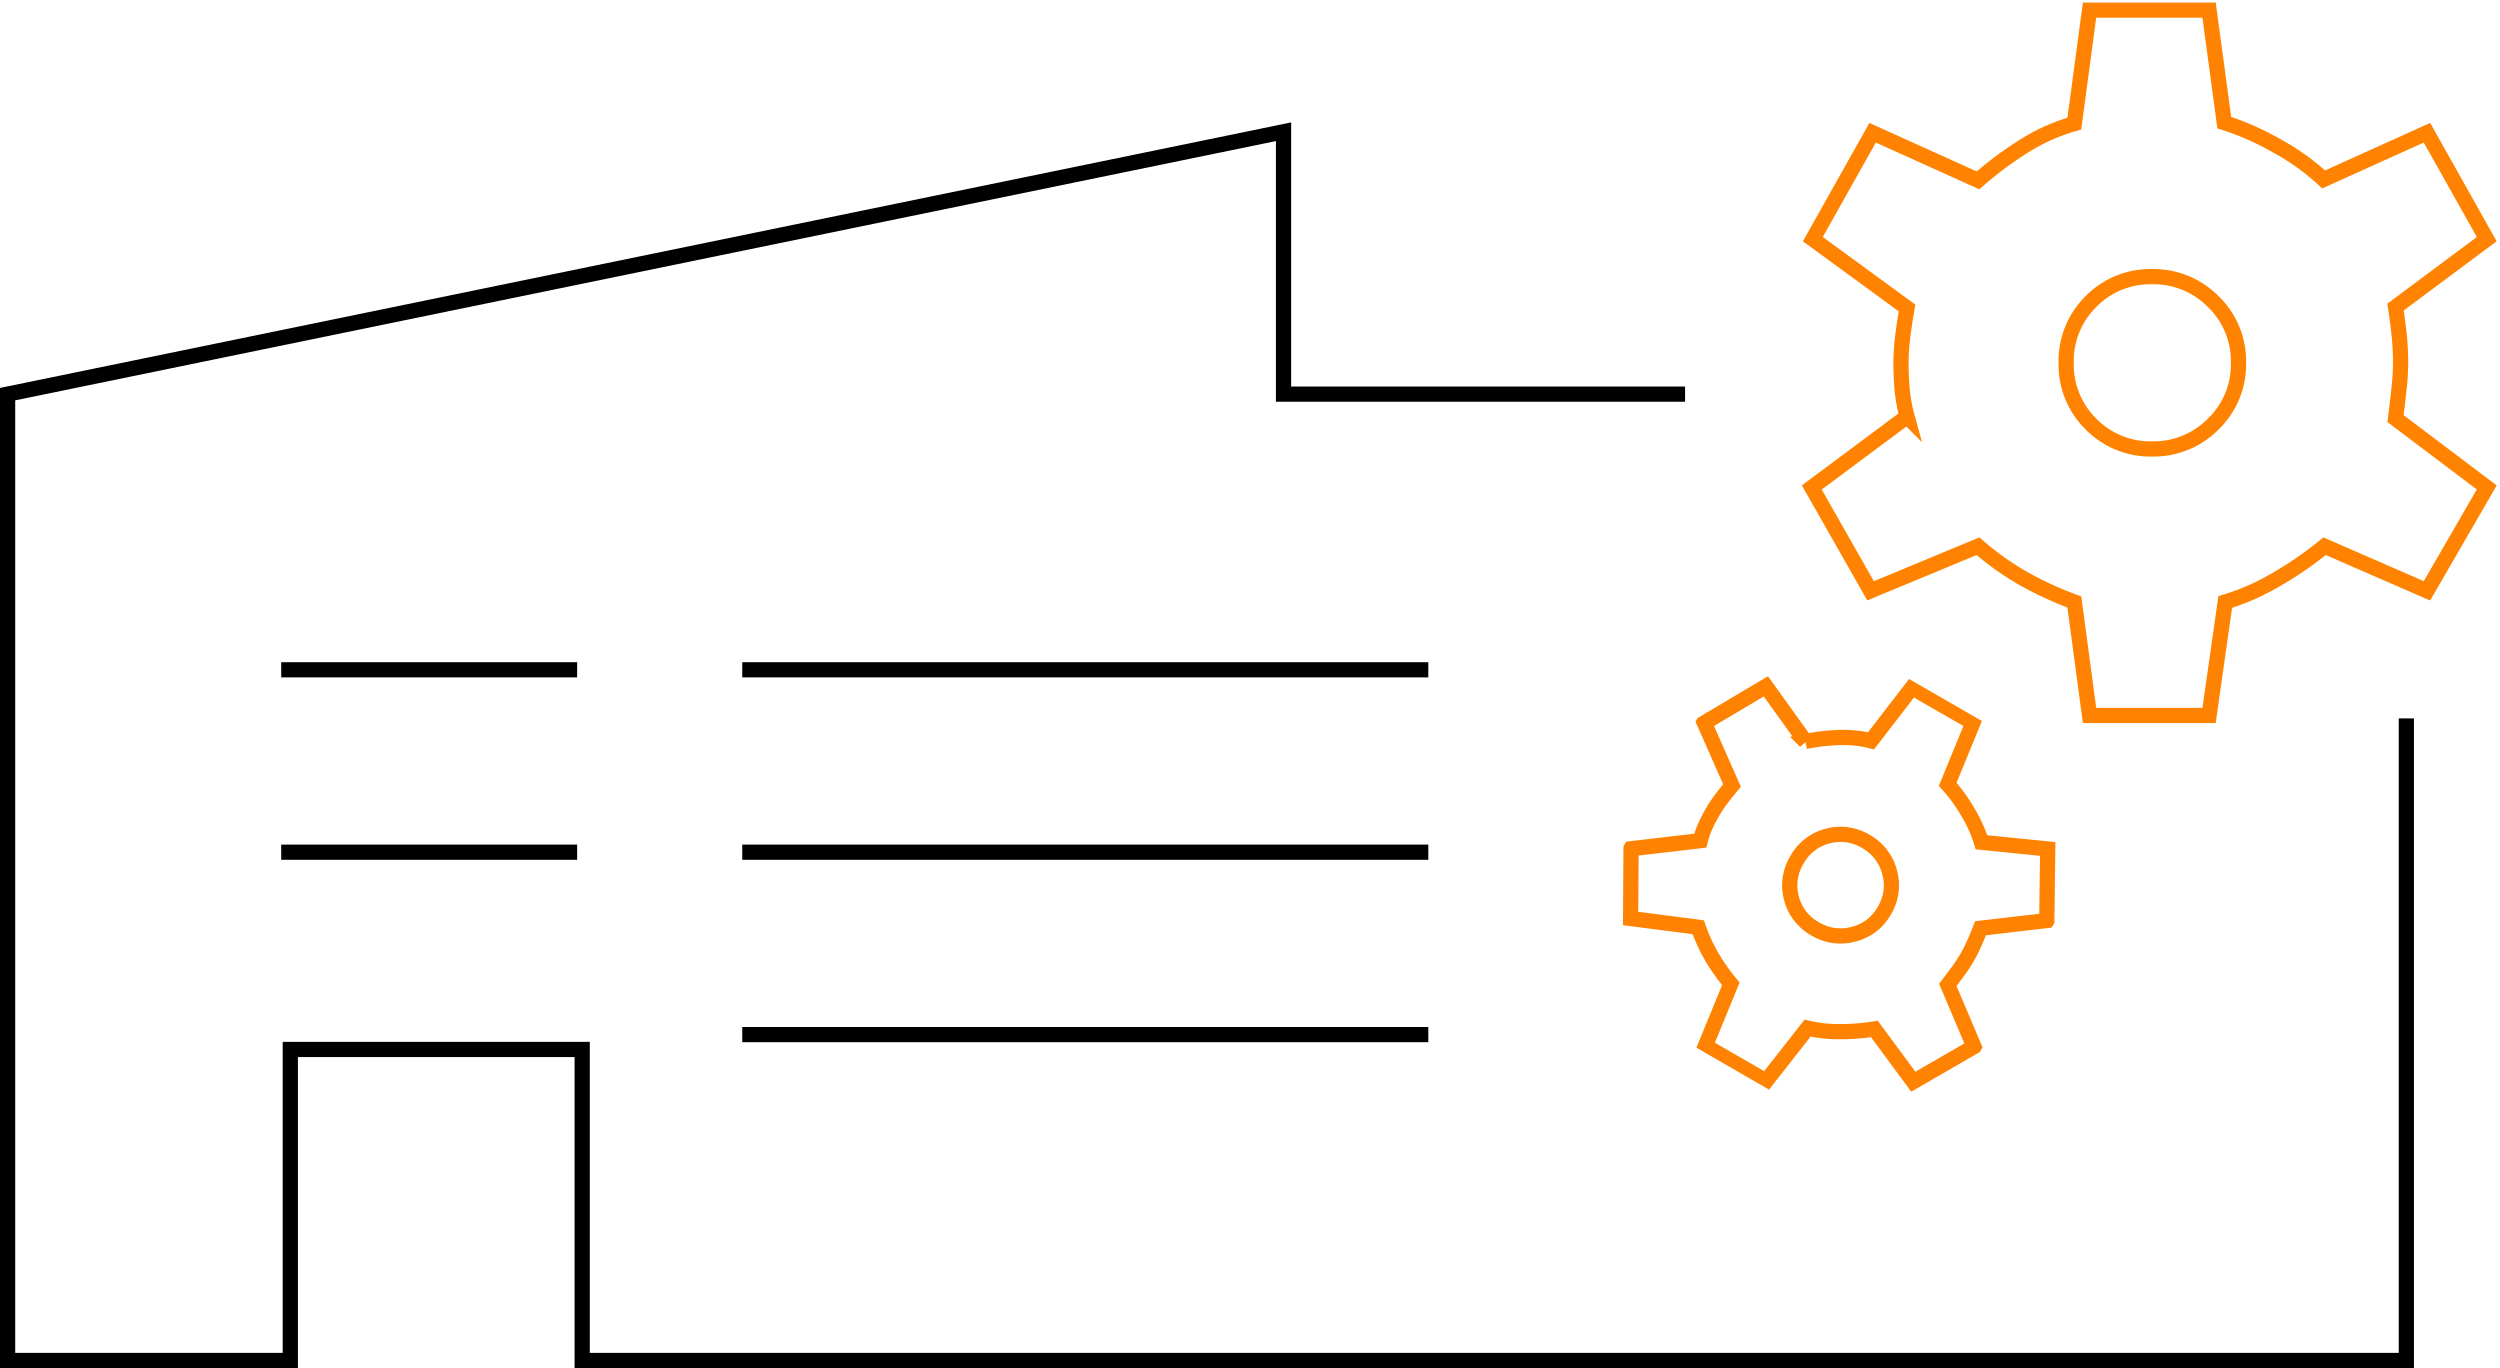
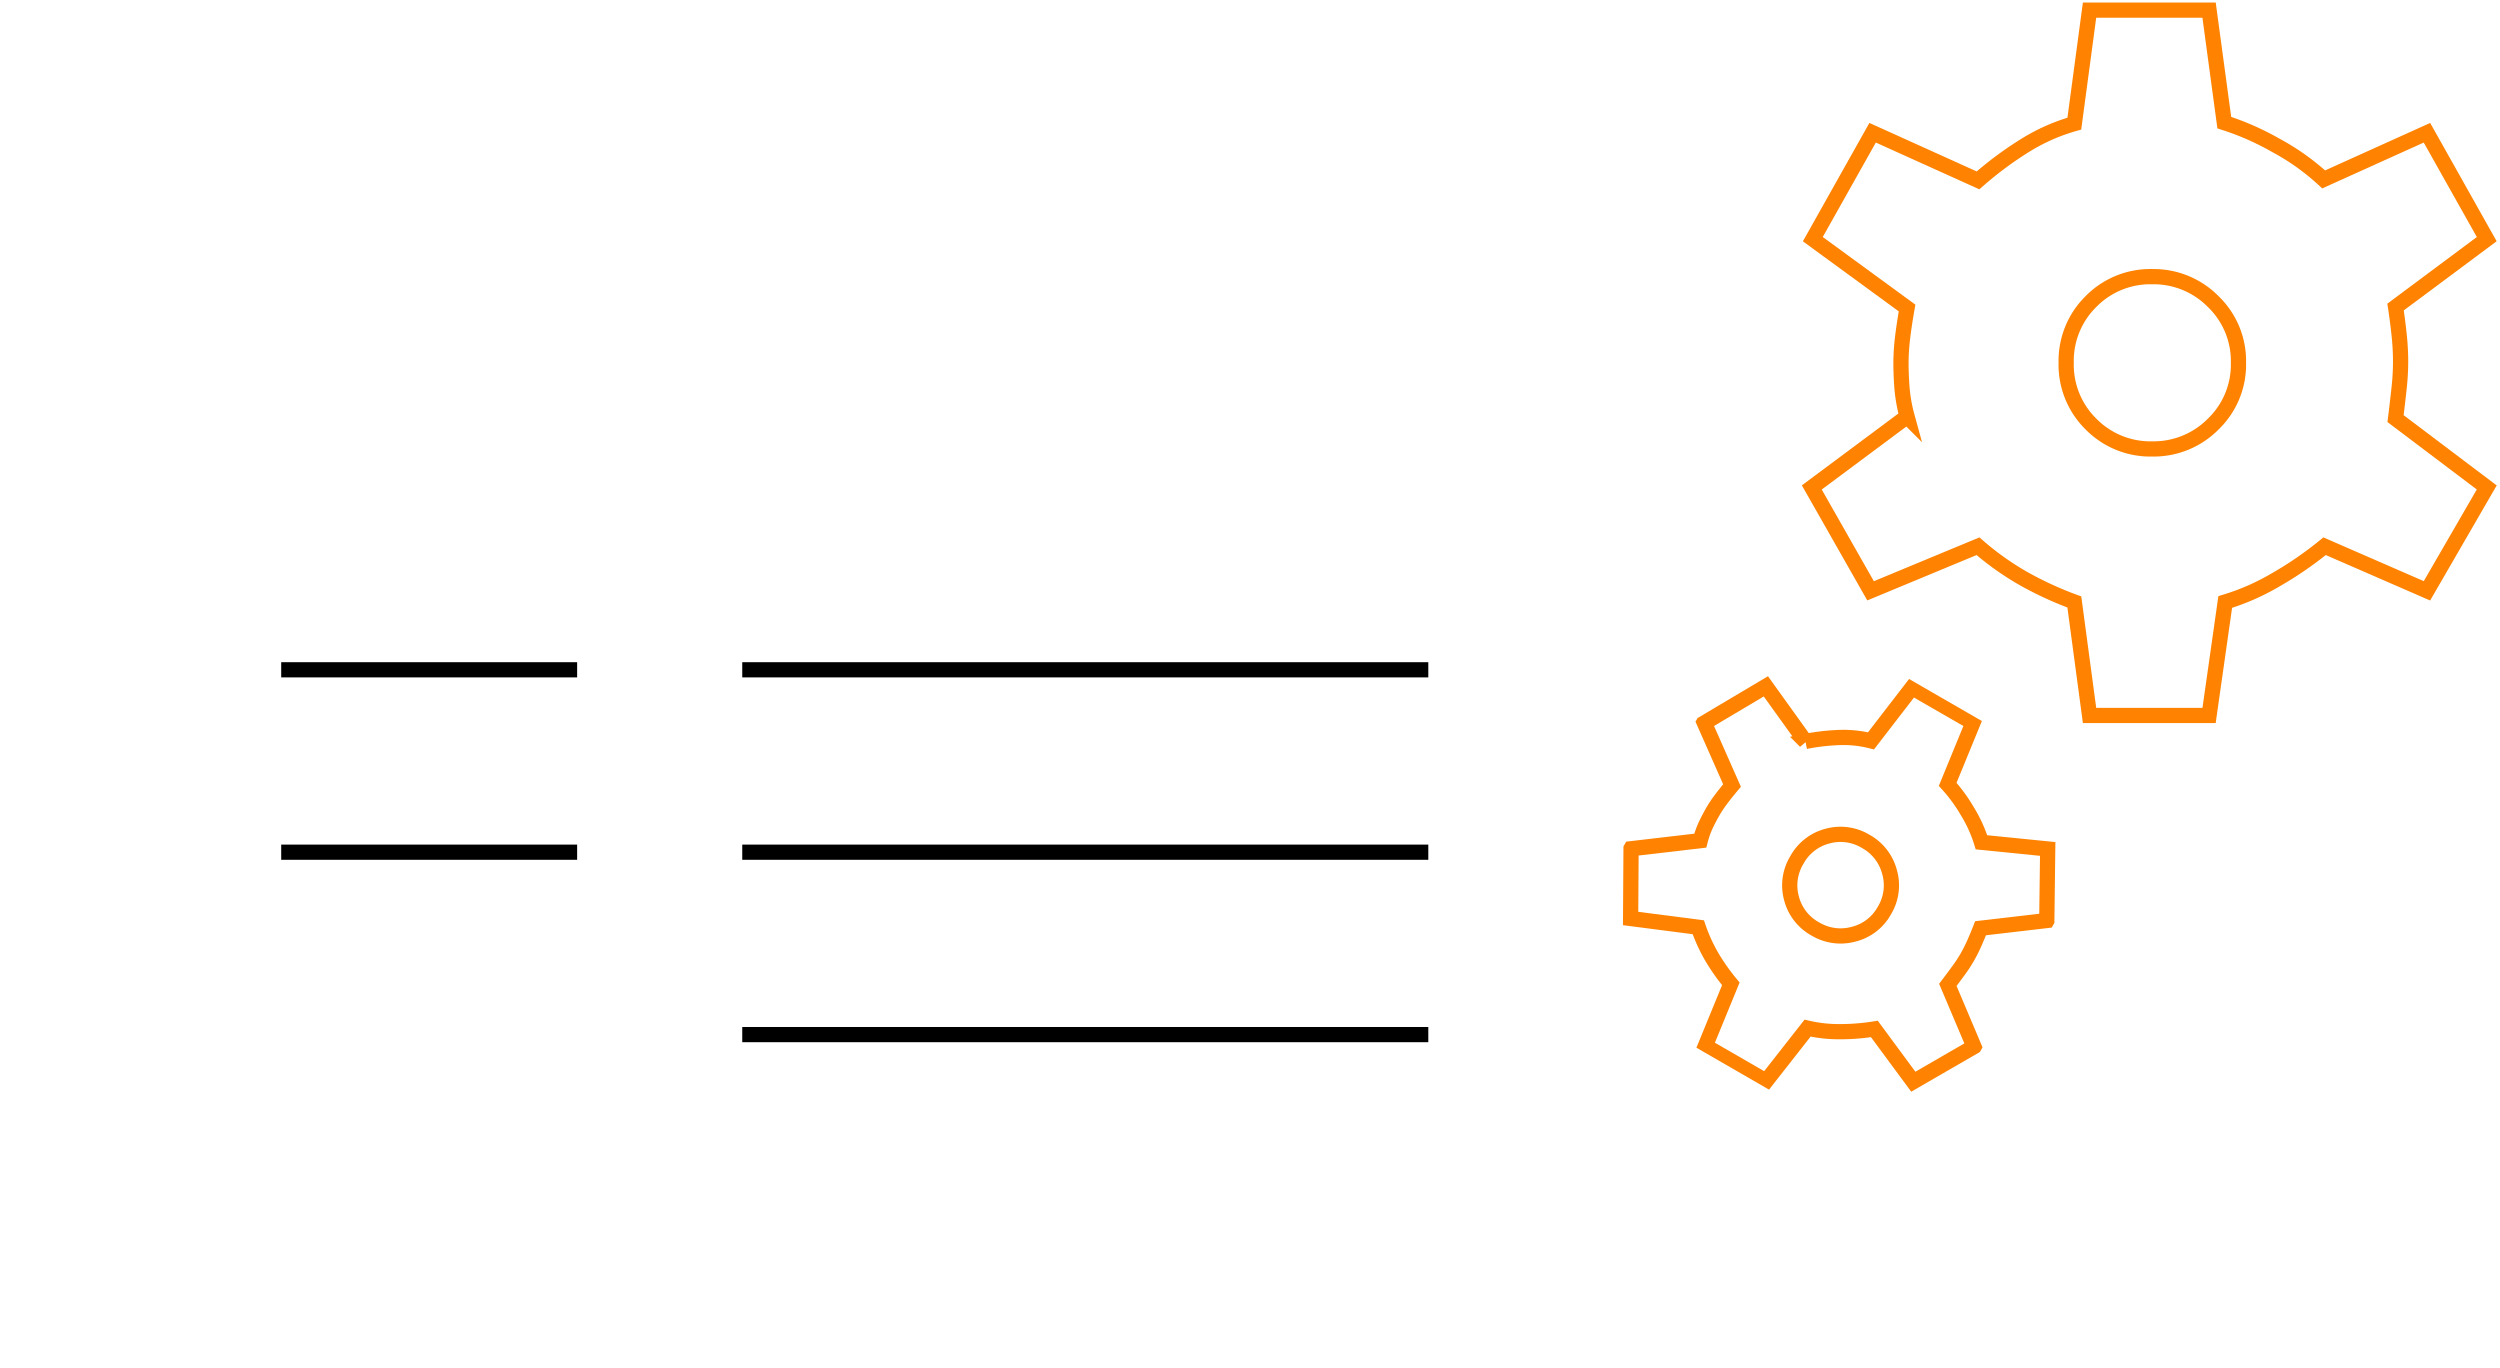
<svg xmlns="http://www.w3.org/2000/svg" width="164.277" height="89.904" viewBox="0 0 164.277 89.904">
  <defs>
    <clipPath id="clip-path">
      <rect id="Rechteck_247" data-name="Rechteck 247" width="46.091" height="47.68" fill="none" stroke="#ff8200" stroke-width="1" />
    </clipPath>
    <clipPath id="clip-path-2">
      <rect id="Rechteck_247-2" data-name="Rechteck 247" width="27.037" height="27.969" fill="none" stroke="#ff8200" stroke-width="1" />
    </clipPath>
  </defs>
  <g id="Gruppe_240" data-name="Gruppe 240" transform="translate(-175.723 -4128.454)">
-     <path id="Pfad_155" data-name="Pfad 155" d="M6539.451,4141.378h-26.386v-17.243l-83.843,17.243v63.5H6447.8v-20.438h19.179v20.438h119.867v-42.191" transform="translate(-6253 12.975)" fill="none" stroke="#000" stroke-width="1" />
    <g id="Gruppe_234" data-name="Gruppe 234" transform="translate(269.578 4172.466) rotate(90)">
      <path id="Pfad_156" data-name="Pfad 156" d="M0,0V45.081" transform="translate(11.987)" fill="none" stroke="#000" stroke-width="1" />
      <path id="Pfad_161" data-name="Pfad 161" d="M0,0V45.081" fill="none" stroke="#000" stroke-width="1" />
      <path id="Pfad_159" data-name="Pfad 159" d="M0,0V45.081" transform="translate(23.973)" fill="none" stroke="#000" stroke-width="1" />
    </g>
    <g id="Gruppe_239" data-name="Gruppe 239" transform="translate(213.647 4172.466) rotate(90)">
      <path id="Pfad_156-2" data-name="Pfad 156" d="M0,0V19.446" transform="translate(11.987)" fill="none" stroke="#000" stroke-width="1" />
      <path id="Pfad_161-2" data-name="Pfad 161" d="M0,0V19.446" fill="none" stroke="#000" stroke-width="1" />
    </g>
    <g id="Gruppe_237" data-name="Gruppe 237" transform="translate(340 4176.134) rotate(180)">
      <g id="Gruppe_236" data-name="Gruppe 236" transform="translate(0 0)" clip-path="url(#clip-path)">
        <path id="Pfad_162" data-name="Pfad 162" d="M18.246,46.348l-1-7.392a17.841,17.841,0,0,1-3.4-1.5,15.317,15.317,0,0,1-3.13-2.231L3.929,38.291,0,31.3l5.993-4.462q-.134-.865-.233-1.8a16.9,16.9,0,0,1-.1-1.8,16.329,16.329,0,0,1,.1-1.731q.1-.933.233-2L0,14.983,3.929,8.191l6.726,2.93a23.821,23.821,0,0,1,3.2-2.2,15.255,15.255,0,0,1,3.33-1.465L18.246,0H26.1l1,7.458a22.984,22.984,0,0,1,3.33,1.532,18.558,18.558,0,0,1,3,2.131l7.059-2.93,3.862,6.792-6.26,4.661a10.362,10.362,0,0,1,.333,1.865q.066.865.067,1.665a14,14,0,0,1-.1,1.6q-.1.865-.3,2L44.284,31.3l-3.929,6.992-6.926-3.13a23.679,23.679,0,0,1-3.1,2.3A12.614,12.614,0,0,1,27.1,38.89l-1,7.458Z" transform="translate(0.871 0.666)" fill="none" stroke="#ff8200" stroke-miterlimit="10" stroke-width="1" />
        <path id="Pfad_163" data-name="Pfad 163" d="M5.66,11.321A5.472,5.472,0,0,0,9.689,9.689,5.472,5.472,0,0,0,11.321,5.66,5.472,5.472,0,0,0,9.689,1.632,5.472,5.472,0,0,0,5.66,0a5.5,5.5,0,0,0-4,1.632A5.42,5.42,0,0,0,0,5.66,5.42,5.42,0,0,0,1.665,9.689,5.5,5.5,0,0,0,5.66,11.321Z" transform="translate(17.186 18.18)" fill="none" stroke="#ff8200" stroke-miterlimit="10" stroke-width="1" />
      </g>
    </g>
    <g id="Gruppe_238" data-name="Gruppe 238" transform="translate(301.287 4205.435) rotate(-150)">
      <g id="Gruppe_236-2" data-name="Gruppe 236" transform="translate(0 0)" clip-path="url(#clip-path-2)">
        <path id="Pfad_162-2" data-name="Pfad 162" d="M10.7,27.188l-.586-4.336a10.466,10.466,0,0,1-1.992-.879,8.985,8.985,0,0,1-1.836-1.309L2.3,22.461,0,18.359l3.516-2.617q-.079-.507-.137-1.055a9.913,9.913,0,0,1-.059-1.055,9.579,9.579,0,0,1,.059-1.016q.059-.547.137-1.172L0,8.789,2.3,4.8,6.25,6.523A13.973,13.973,0,0,1,8.125,5.234a8.949,8.949,0,0,1,1.953-.859L10.7,0h4.609L15.9,4.375a13.482,13.482,0,0,1,1.953.9,10.886,10.886,0,0,1,1.758,1.25L23.75,4.8l2.266,3.984-3.672,2.734a6.078,6.078,0,0,1,.2,1.094q.039.507.039.977a8.214,8.214,0,0,1-.059.938q-.059.507-.176,1.172l3.633,2.656-2.3,4.1-4.063-1.836a13.89,13.89,0,0,1-1.816,1.348,7.4,7.4,0,0,1-1.895.84l-.586,4.375Z" transform="translate(0.511 0.391)" fill="none" stroke="#ff8200" stroke-miterlimit="10" stroke-width="1" />
        <path id="Pfad_163-2" data-name="Pfad 163" d="M3.32,6.641a3.21,3.21,0,0,0,2.363-.957A3.21,3.21,0,0,0,6.641,3.32,3.21,3.21,0,0,0,5.684.957,3.21,3.21,0,0,0,3.32,0,3.227,3.227,0,0,0,.977.957,3.179,3.179,0,0,0,0,3.32,3.179,3.179,0,0,0,.977,5.684,3.227,3.227,0,0,0,3.32,6.641Z" transform="translate(10.081 10.664)" fill="none" stroke="#ff8200" stroke-miterlimit="10" stroke-width="1" />
      </g>
    </g>
  </g>
</svg>